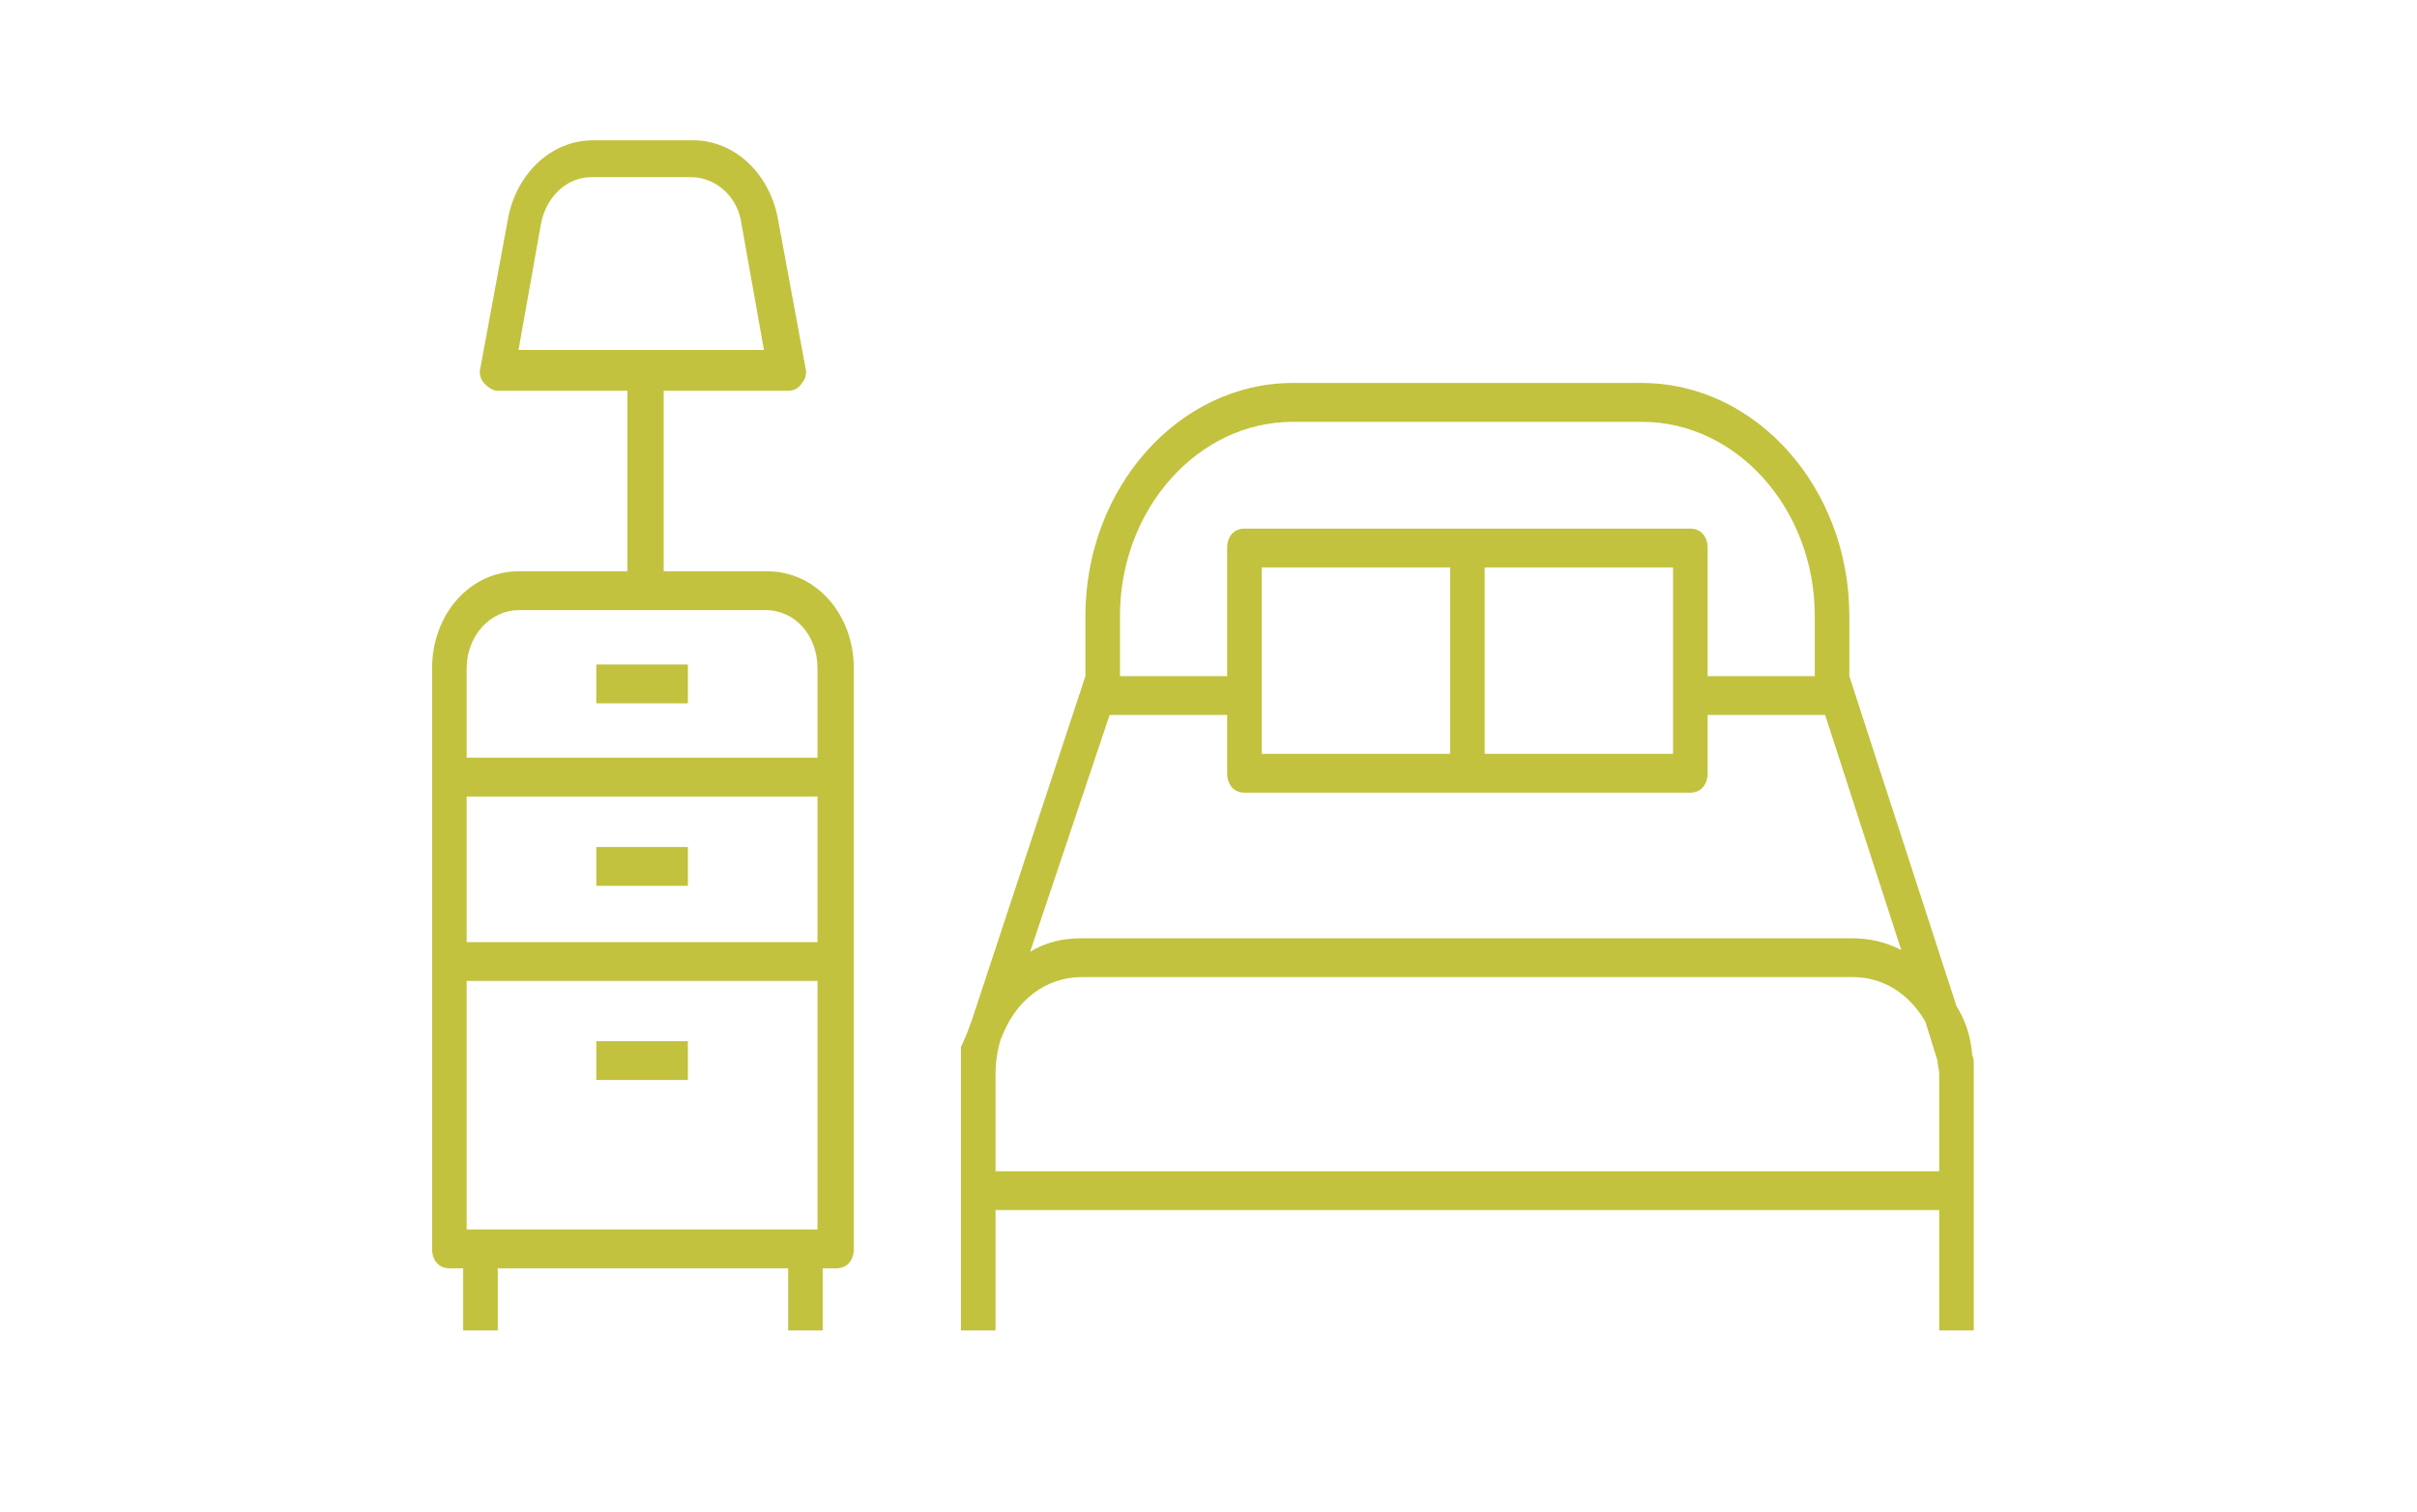
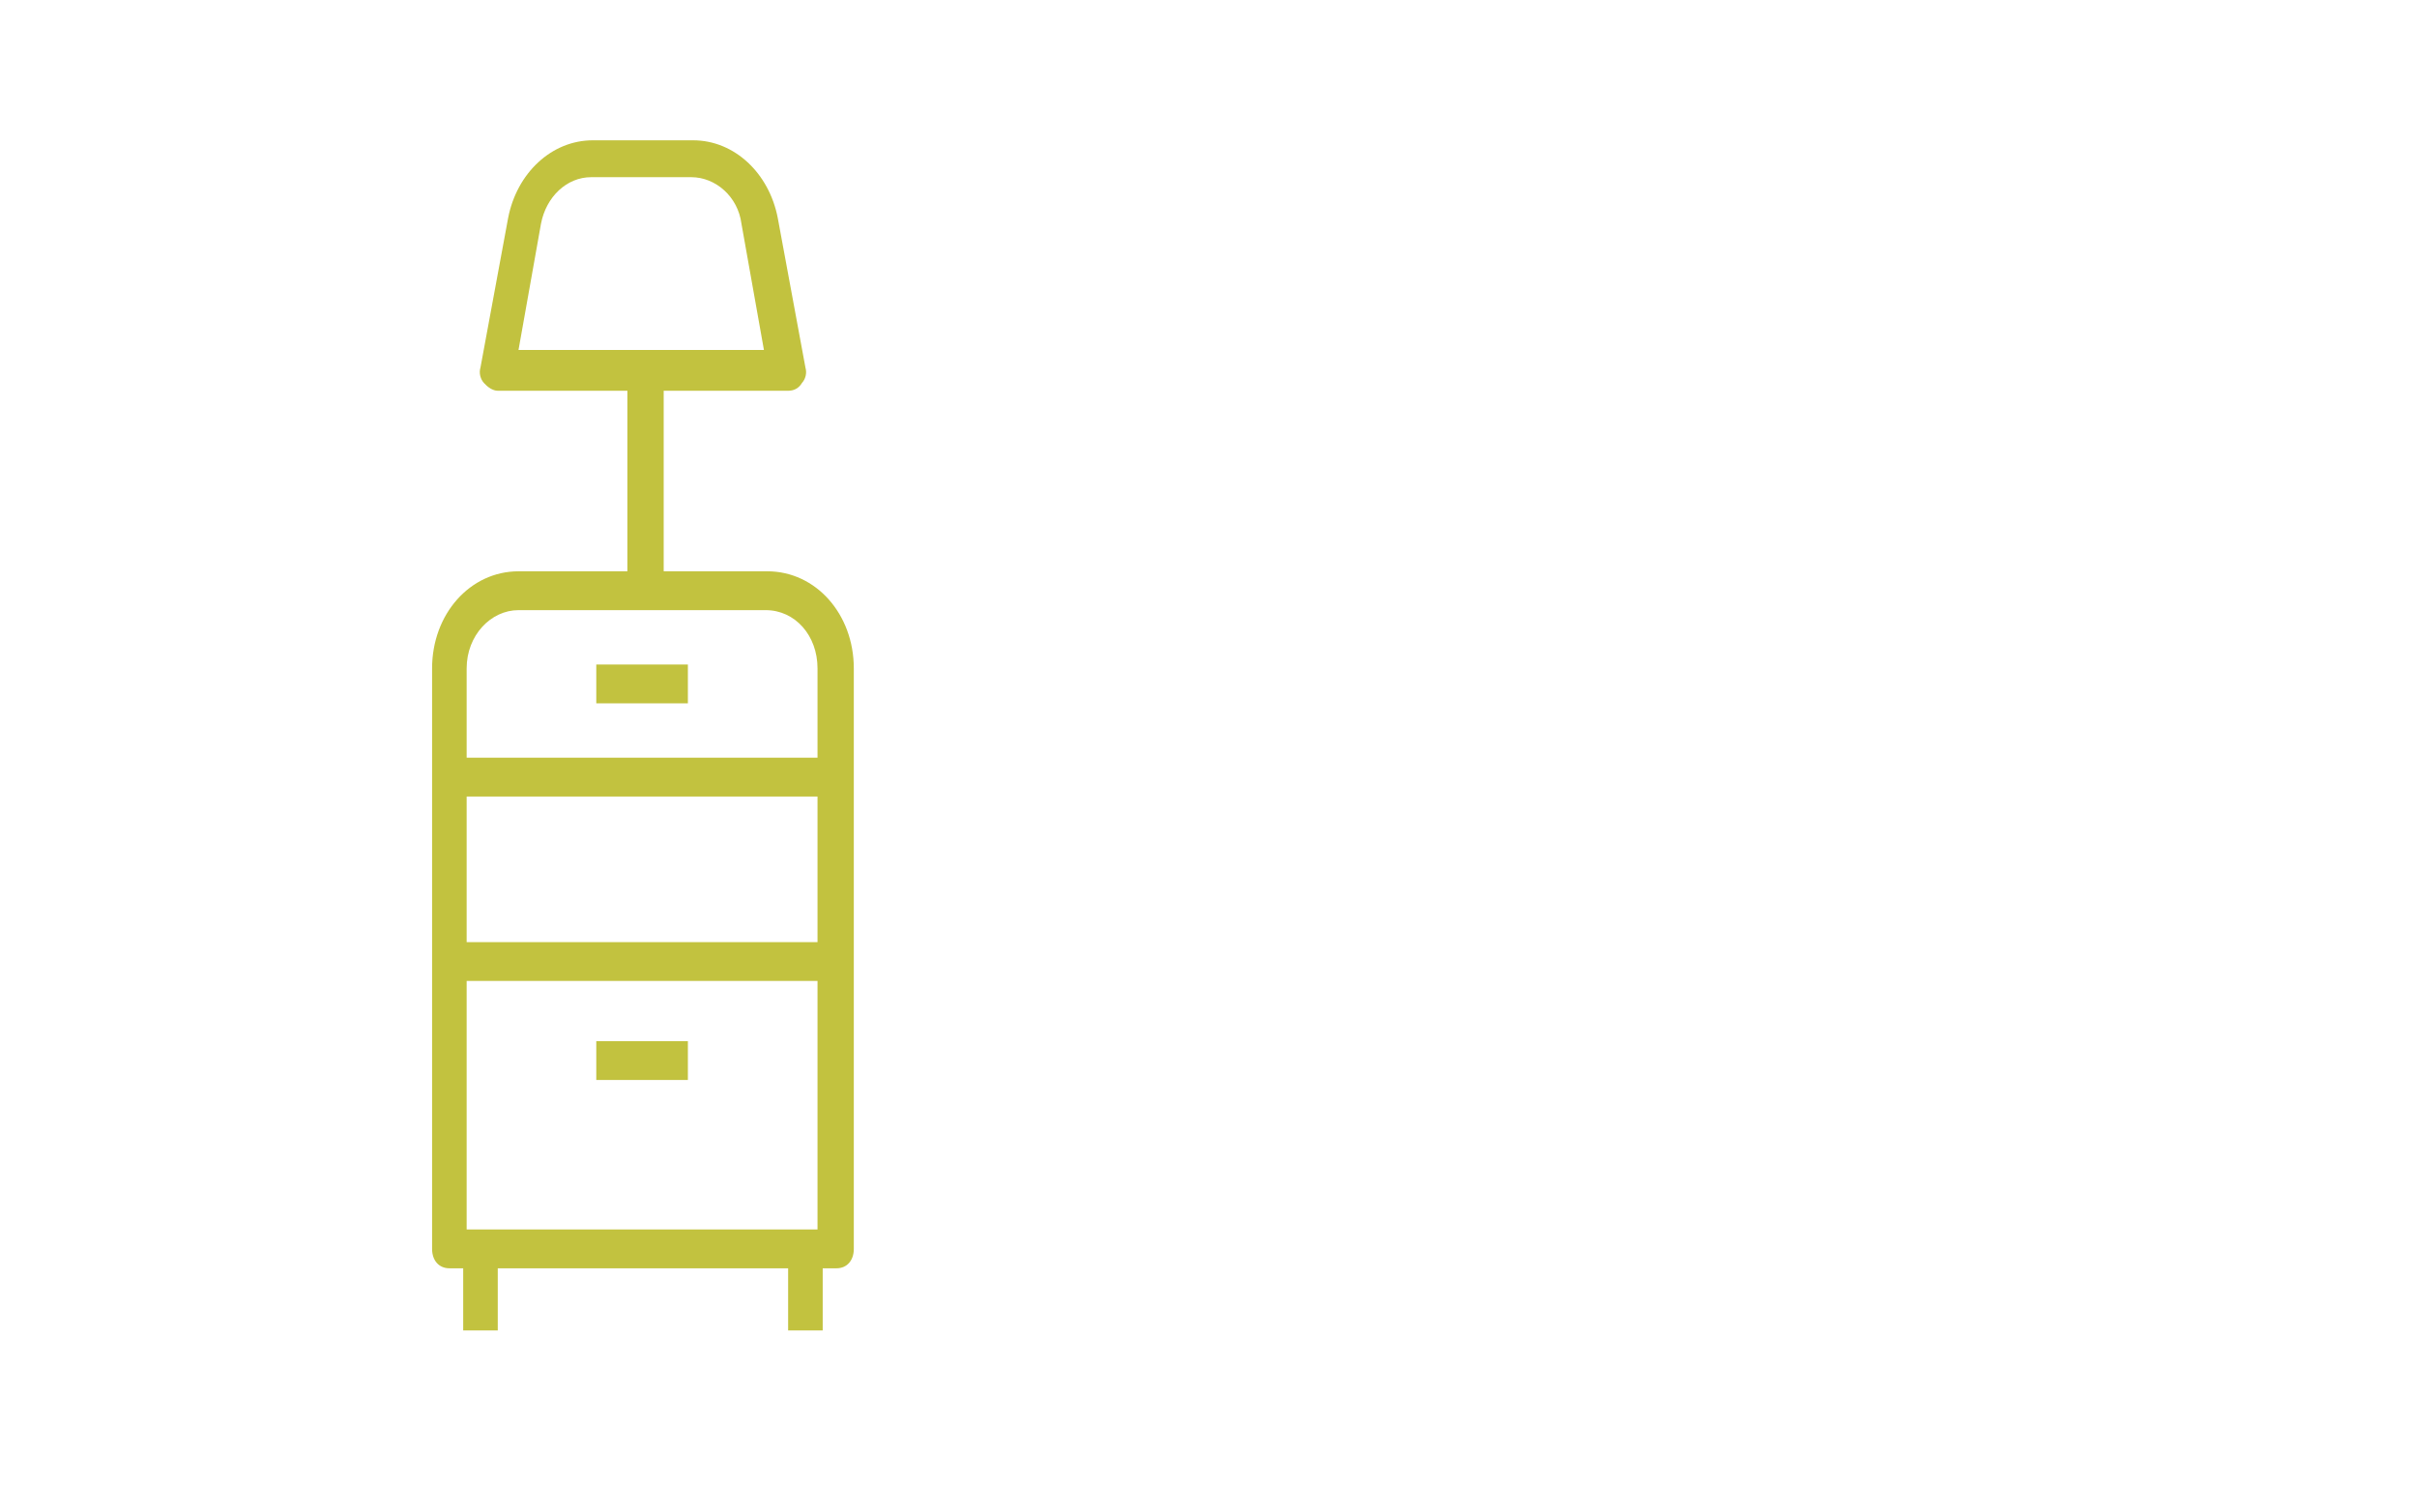
<svg xmlns="http://www.w3.org/2000/svg" width="179" height="112" viewBox="0 0 179 112" fill="none">
-   <path d="M146.048 78.117V77.973C145.92 76.678 145.536 75.528 144.896 74.522L136.96 50.077V45.62C136.96 36.13 130.048 28.365 121.6 28.365H95.744C87.296 28.365 80.384 36.13 80.384 45.62V50.077L71.936 75.672C71.808 75.96 71.68 76.391 71.552 76.678L71.168 77.541C71.168 77.829 71.168 78.117 71.168 78.404C71.168 78.835 71.168 79.123 71.168 79.554V88.182V98.535H73.728V89.62H143.616V98.535H146.176V88.182V79.554C146.176 79.267 146.176 78.979 146.176 78.835C146.176 78.548 146.176 78.404 146.048 78.117ZM82.176 52.953H90.88V57.267C90.88 58.13 91.392 58.705 92.16 58.705H125.184C125.952 58.705 126.464 58.13 126.464 57.267V52.953H135.168L140.8 70.352C139.648 69.777 138.496 69.489 137.088 69.489H80.128C78.72 69.489 77.44 69.777 76.288 70.496L82.176 52.953ZM123.904 42.025V55.829H109.952V42.025H123.904ZM107.392 55.829H93.44V42.025H107.392V55.829ZM82.944 45.62C82.944 37.711 88.704 31.241 95.744 31.241H121.6C128.64 31.241 134.4 37.711 134.4 45.62V50.077H126.464V40.587C126.464 39.724 125.952 39.149 125.184 39.149H92.16C91.392 39.149 90.88 39.724 90.88 40.587V50.077H82.944V45.62ZM73.728 79.554C73.728 78.692 73.856 77.829 74.112 76.966L74.24 76.678C75.264 74.09 77.44 72.365 80.128 72.365H137.216C139.52 72.365 141.44 73.659 142.592 75.672L143.488 78.548C143.488 78.835 143.616 79.267 143.616 79.554V86.744H73.728V79.554Z" fill="#C2C23F" />
  <path d="M34.304 93.933V98.535H36.864V93.933H58.368V98.535H60.928V93.933H61.952C62.72 93.933 63.232 93.358 63.232 92.496V49.502C63.232 45.476 60.416 42.312 56.832 42.312H49.152V28.94H58.368C58.752 28.94 59.136 28.796 59.392 28.365C59.648 28.077 59.776 27.646 59.648 27.214L57.6 16.142C56.96 12.835 54.4 10.391 51.328 10.391H43.904C40.832 10.391 38.272 12.835 37.632 16.142L35.584 27.214C35.456 27.646 35.584 28.077 35.84 28.365C36.096 28.652 36.48 28.94 36.864 28.94H46.464V42.312H38.4C34.816 42.312 32 45.476 32 49.502V92.496C32 93.358 32.512 93.933 33.28 93.933H34.304ZM40.064 16.574C40.448 14.561 41.984 13.123 43.776 13.123H51.2C52.992 13.123 54.656 14.561 54.912 16.574L56.576 25.92H38.4L40.064 16.574ZM60.544 69.776H34.56V58.992H60.544V69.776ZM34.56 72.652H60.544V91.058H34.56V72.652ZM38.4 45.188H56.704C58.88 45.188 60.544 47.057 60.544 49.502V56.116H34.56V49.502C34.56 47.057 36.352 45.188 38.4 45.188Z" fill="#C2C23F" />
-   <path d="M50.944 62.731H44.16V65.607H50.944V62.731Z" fill="#C2C23F" />
  <path d="M50.944 49.215H44.16V52.09H50.944V49.215Z" fill="#C2C23F" />
  <path d="M50.944 77.11H44.16V79.986H50.944V77.11Z" fill="#C2C23F" />
</svg>